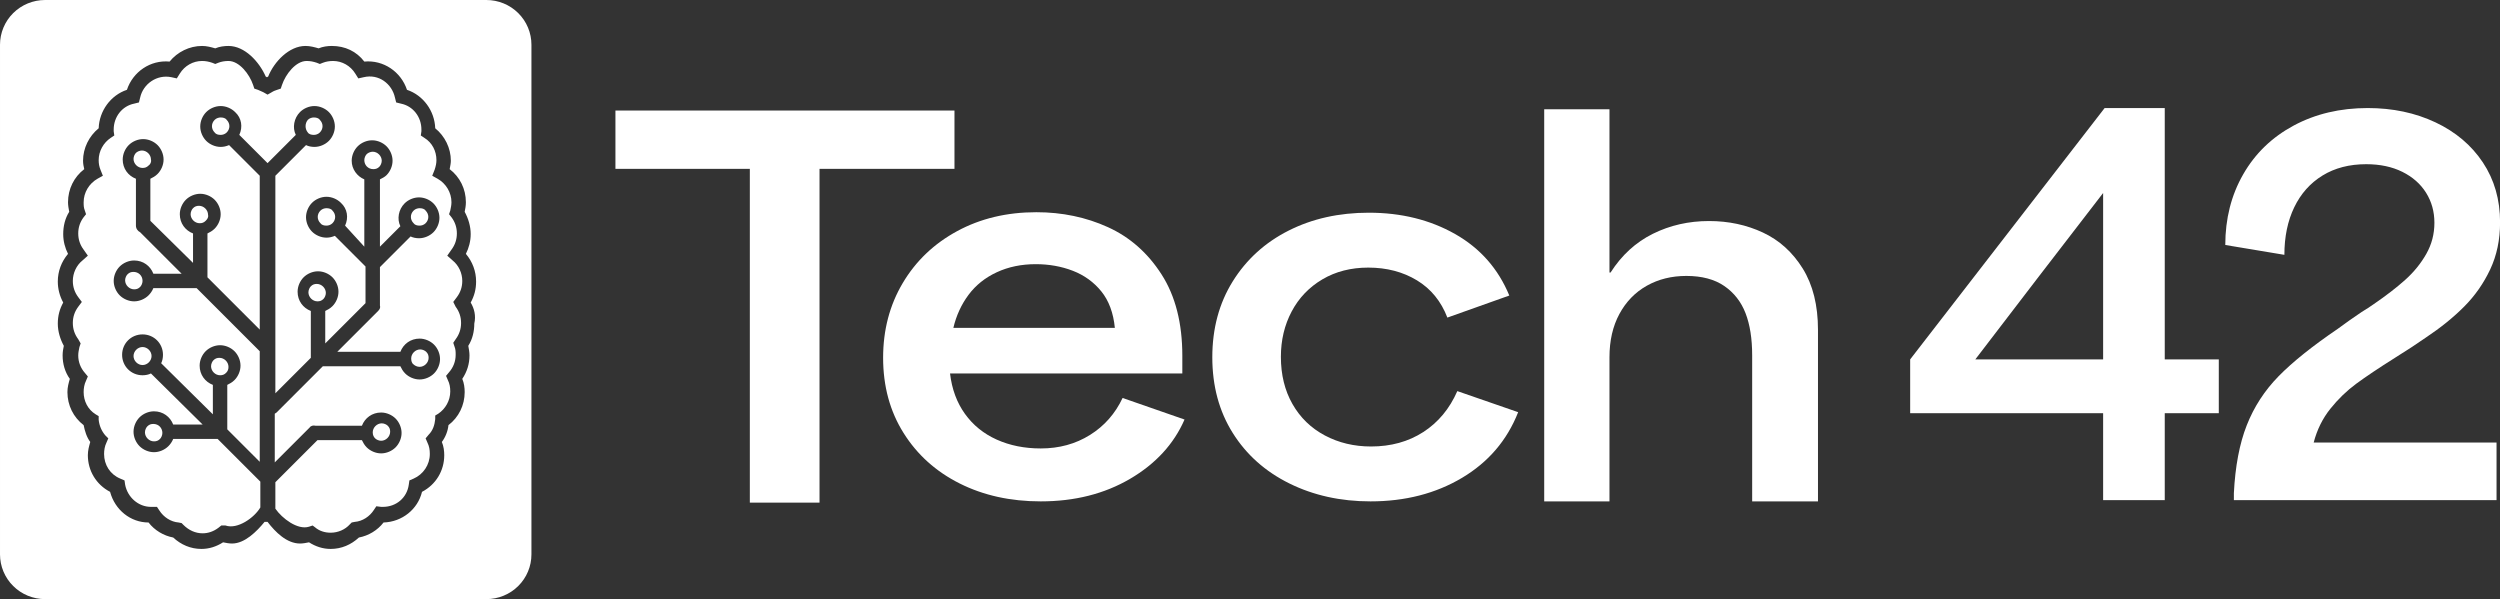
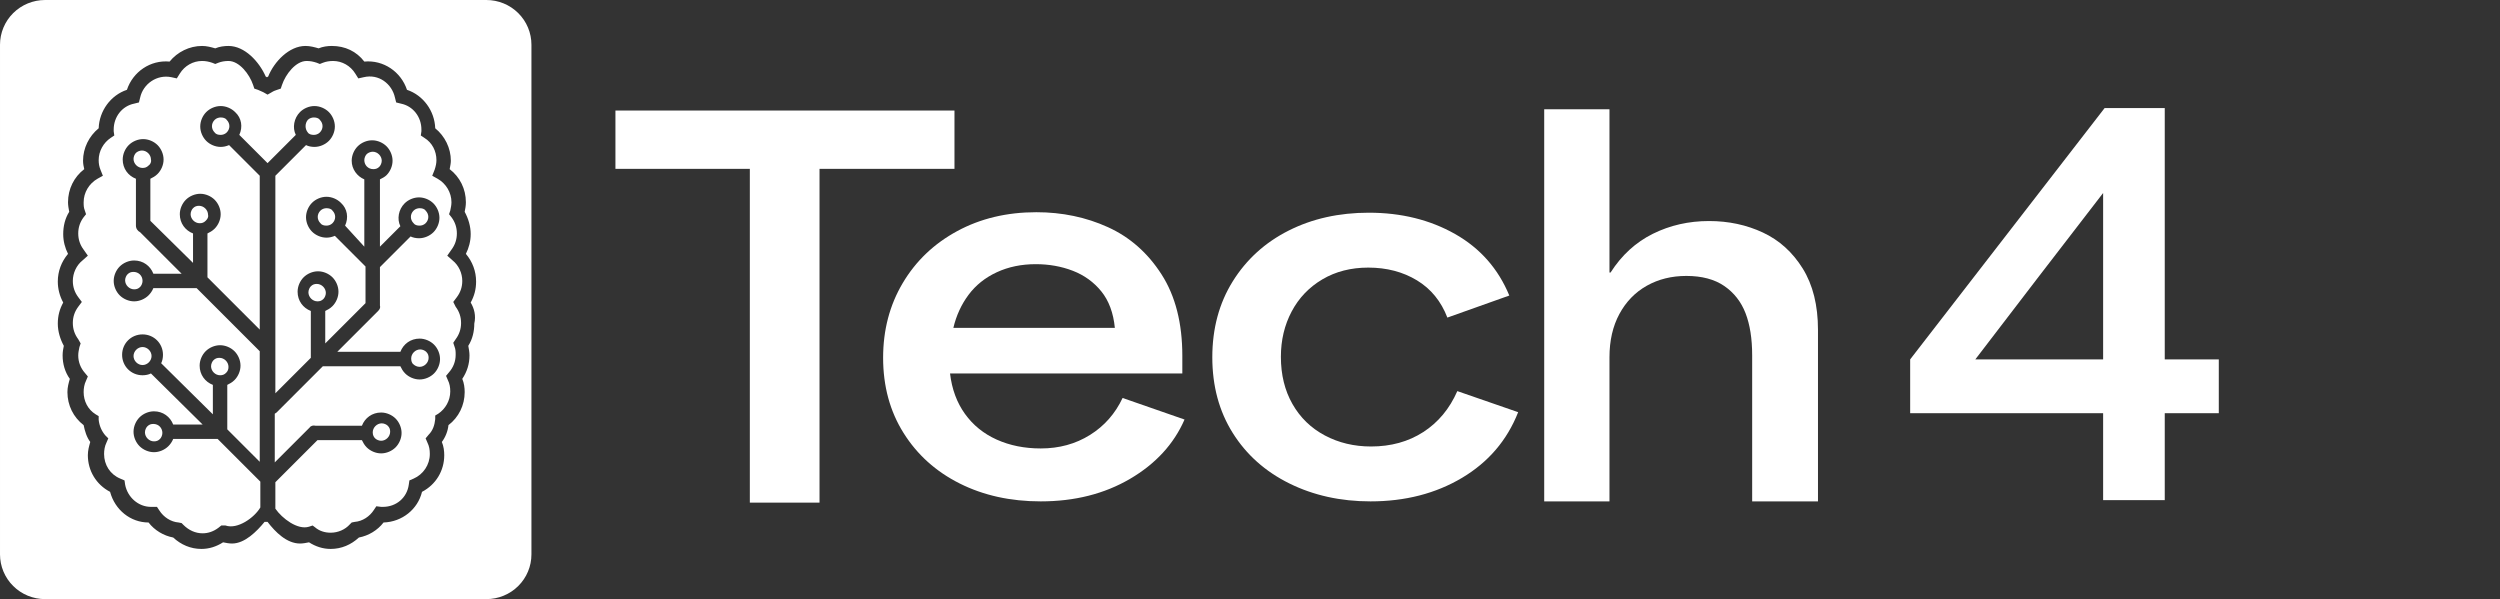
<svg xmlns="http://www.w3.org/2000/svg" width="100%" height="100%" viewBox="0 0 8375 2007" version="1.1" xml:space="preserve" style="fill-rule:evenodd;clip-rule:evenodd;stroke-linejoin:round;stroke-miterlimit:2;">
  <rect x="0" y="0" width="8375" height="2007" fill="#333333" stroke="none" />
  <g transform="matrix(1,0,0,1,-228.167,-3042.24)">
    <g transform="matrix(4.167,0,0,4.167,1.13687e-13,2817.18)">
      <g transform="matrix(1,0,0,1,603.106,411.211)">
        <path d="M54.468,-221.459L-53.578,-221.459L-53.578,-268.337L218.984,-268.337L218.984,-221.459L110.492,-221.459L110.492,46.878L54.468,46.878L54.468,-221.459Z" style="fill:white;fill-rule:nonzero;" />
      </g>
    </g>
    <g transform="matrix(4.167,0,0,4.167,1.13687e-13,2817.18)">
      <g transform="matrix(1,0,0,1,940.133,393.454)">
        <path d="M0,-105.203C-6.079,-112.689 -13.714,-118.205 -22.899,-121.752C-32.09,-125.298 -42.019,-127.071 -52.69,-127.071C-64.25,-127.071 -74.699,-124.904 -84.036,-120.57C-93.374,-116.235 -100.933,-110.19 -106.712,-102.445C-112.493,-94.694 -116.571,-85.828 -118.94,-75.849L10.893,-75.849C9.706,-87.928 6.072,-97.716 0,-105.203M-113.826,49.252C-132.947,39.667 -147.994,26.141 -158.958,8.669C-169.927,-8.797 -175.409,-28.96 -175.409,-51.813C-175.409,-74.137 -170.15,-94.17 -159.624,-111.901C-149.106,-129.632 -134.503,-143.552 -115.827,-153.667C-97.153,-163.776 -75.964,-168.837 -52.246,-168.837C-31.5,-168.837 -12.304,-164.829 5.335,-156.819C22.968,-148.803 37.349,-136.133 48.464,-118.796C59.581,-101.46 65.139,-79.653 65.139,-53.389L65.139,-39.204L-121.608,-39.204C-120.128,-26.596 -116.127,-15.761 -109.603,-6.698C-103.087,2.365 -94.561,9.26 -84.036,13.988C-73.518,18.716 -61.735,21.08 -48.688,21.08C-33.869,21.08 -20.676,17.473 -9.115,10.245C2.445,3.023 11.185,-6.895 17.118,-19.504L66.917,-2.167C58.316,17.534 43.72,33.43 23.12,45.509C2.515,57.588 -21.419,63.634 -48.688,63.634C-72.997,63.634 -94.708,58.839 -113.826,49.252" style="fill:white;fill-rule:nonzero;" />
      </g>
    </g>
    <g transform="matrix(4.167,0,0,4.167,1.13687e-13,2817.18)">
      <g transform="matrix(1,0,0,1,1091.4,239.393)">
        <path d="M0,203.313C-19.418,193.727 -34.612,180.202 -45.576,162.729C-56.545,145.263 -62.027,124.971 -62.027,101.853C-62.027,78.741 -56.545,58.382 -45.576,40.781C-34.612,23.185 -19.641,9.591 -0.667,-0.001C18.3,-9.586 39.794,-14.382 63.805,-14.382C89.886,-14.382 113.007,-8.669 133.168,2.758C153.322,14.184 167.85,30.671 176.742,52.207L126.943,69.938C121.899,56.806 113.75,46.826 102.488,39.992C91.219,33.165 78.179,29.748 63.36,29.748C49.424,29.748 37.127,32.9 26.456,39.204C15.785,45.509 7.559,54.115 1.778,65.013C-4.002,75.916 -6.892,88.062 -6.892,101.459C-6.892,115.909 -3.78,128.585 2.445,139.482C8.67,150.386 17.341,158.789 28.457,164.699C39.572,170.609 51.946,173.565 65.584,173.565C81.59,173.565 95.597,169.692 107.601,161.941C119.607,154.196 128.722,143.225 134.946,129.04L183.856,145.983C174.964,168.578 159.915,186.174 138.726,198.782C117.53,211.391 92.998,217.695 65.139,217.695C41.129,217.695 19.411,212.899 0,203.313" style="fill:white;fill-rule:nonzero;" />
      </g>
    </g>
    <g transform="matrix(4.167,0,0,4.167,1.13687e-13,2817.18)">
      <g transform="matrix(1,0,0,1,1296.2,457.088)">
        <path d="M0,-315.215L52.467,-315.215L52.467,-184.007L53.357,-184.007C62.25,-197.927 73.588,-208.3 87.372,-215.135C101.156,-221.962 116.196,-225.379 132.502,-225.379C148.21,-225.379 162.661,-222.288 175.854,-216.119C189.041,-209.944 199.712,-200.291 207.868,-187.159C216.017,-174.021 220.096,-157.607 220.096,-137.907L220.096,0L167.184,0L167.184,-117.418C167.184,-130.814 165.405,-142.105 161.848,-151.303C158.291,-160.495 152.58,-167.785 144.73,-173.171C136.872,-178.552 126.721,-181.249 114.272,-181.249C102.413,-181.249 91.818,-178.62 82.48,-173.369C73.144,-168.111 65.807,-160.563 60.472,-150.712C55.135,-140.862 52.467,-129.238 52.467,-115.842L52.467,0L0,0L0,-315.215Z" style="fill:white;fill-rule:nonzero;" />
      </g>
    </g>
    <g transform="matrix(4.167,0,0,4.167,1.13687e-13,2817.18)">
      <g transform="matrix(1,0,0,1,1694.77,254.026)">
        <path d="M-51.98,88.907L50.762,88.907L50.762,-44.857C27.475,-14.681 10.152,7.817 -1.218,22.631C-12.589,37.451 -29.511,59.545 -51.98,88.907ZM50.762,202.061L50.762,132.148L-104.365,132.148L-104.365,88.907L51.979,-113.154L100.304,-113.154L100.304,88.907L143.757,88.907L143.757,132.148L100.304,132.148L100.304,202.061L50.762,202.061Z" style="fill:white;fill-rule:nonzero;" />
      </g>
    </g>
    <g transform="matrix(4.167,0,0,4.167,1.13687e-13,2817.18)">
      <g transform="matrix(1,0,0,1,1861,201.065)">
-         <path d="M0,194.831C5.818,180.049 14.346,166.913 25.584,155.429C36.815,143.945 52.721,131.211 73.299,117.215C78.985,112.995 85.342,108.503 92.386,103.751C95.9,101.641 99.149,99.531 102.132,97.415C112.144,90.553 120.609,84.02 127.512,77.813C134.415,71.613 140.031,64.683 144.365,57.023C148.693,49.369 150.863,41.053 150.863,32.075C150.863,23.103 148.629,15.047 144.163,7.92C139.695,0.792 133.331,-4.814 125.076,-8.911C116.814,-13 107.138,-15.049 96.04,-15.049C82.5,-15.049 70.792,-12.011 60.914,-5.941C51.028,0.135 43.451,8.649 38.173,19.602C32.893,30.56 30.254,43.3 30.254,57.815L-17.259,49.895C-17.259,28.777 -12.455,9.838 -2.843,-6.93C6.763,-23.693 20.304,-36.76 37.767,-46.134C55.228,-55.502 75.057,-60.192 97.258,-60.192C117.29,-60.192 135.431,-56.362 151.674,-48.708C167.918,-41.048 180.641,-30.294 189.847,-16.434C199.048,-2.575 203.654,13.464 203.654,31.679C203.654,45.676 201.015,58.279 195.735,69.497C190.457,80.721 183.483,90.683 174.823,99.395C166.154,108.107 155.869,116.423 143.959,124.343C137.189,129.095 128.933,134.509 119.187,140.579C106.192,148.765 95.838,155.695 88.121,161.369C80.406,167.049 73.433,173.781 67.208,181.565C60.977,189.355 56.51,198.395 53.807,208.691L200.812,208.691L200.812,255.023L-10.356,255.023L-10.356,249.479C-9.277,227.835 -5.825,209.619 0,194.831" style="fill:white;fill-rule:nonzero;" />
-       </g>
+         </g>
    </g>
    <g transform="matrix(4.167,0,0,4.167,1.13687e-13,2817.18)">
      <g transform="matrix(1,0,0,1,90.966,535.652)">
        <path d="M0,-481.638L354.823,-481.638C356.009,-481.638 357.192,-481.58 358.372,-481.465C359.552,-481.35 360.724,-481.177 361.887,-480.947C363.05,-480.718 364.199,-480.432 365.334,-480.09C366.468,-479.749 367.583,-479.352 368.679,-478.902C369.774,-478.451 370.845,-477.949 371.891,-477.394C372.937,-476.839 373.953,-476.234 374.939,-475.581C375.924,-474.927 376.876,-474.226 377.792,-473.479C378.709,-472.732 379.587,-471.943 380.425,-471.111C381.264,-470.278 382.059,-469.407 382.811,-468.497C383.564,-467.587 384.269,-466.643 384.928,-465.664C385.587,-464.685 386.196,-463.677 386.755,-462.638C387.314,-461.6 387.82,-460.537 388.274,-459.45C388.728,-458.362 389.127,-457.255 389.471,-456.129C389.815,-455.002 390.103,-453.862 390.334,-452.707C390.565,-451.552 390.739,-450.389 390.855,-449.218C390.972,-448.046 391.03,-446.872 391.03,-445.695L391.03,-35.943C391.03,-34.766 390.972,-33.592 390.855,-32.42C390.739,-31.249 390.565,-30.086 390.334,-28.931C390.103,-27.777 389.815,-26.636 389.471,-25.51C389.127,-24.383 388.728,-23.276 388.274,-22.189C387.82,-21.101 387.314,-20.038 386.755,-19C386.196,-17.962 385.587,-16.953 384.928,-15.975C384.269,-14.996 383.564,-14.051 382.811,-13.141C382.059,-12.232 381.264,-11.36 380.425,-10.528C379.587,-9.696 378.709,-8.906 377.792,-8.159C376.876,-7.412 375.924,-6.712 374.939,-6.058C373.953,-5.404 372.937,-4.799 371.891,-4.245C370.845,-3.69 369.774,-3.187 368.679,-2.736C367.583,-2.286 366.468,-1.89 365.334,-1.548C364.199,-1.206 363.05,-0.921 361.887,-0.691C360.724,-0.461 359.552,-0.289 358.372,-0.173C357.192,-0.058 356.009,0 354.823,0L0,0C-1.186,0 -2.369,-0.058 -3.549,-0.173C-4.729,-0.289 -5.9,-0.461 -7.064,-0.691C-8.227,-0.921 -9.375,-1.206 -10.51,-1.548C-11.645,-1.89 -12.76,-2.286 -13.856,-2.736C-14.951,-3.187 -16.022,-3.69 -17.068,-4.245C-18.113,-4.799 -19.129,-5.404 -20.115,-6.058C-21.101,-6.712 -22.052,-7.412 -22.969,-8.159C-23.886,-8.906 -24.763,-9.696 -25.602,-10.528C-26.44,-11.36 -27.236,-12.232 -27.988,-13.141C-28.74,-14.051 -29.446,-14.996 -30.105,-15.975C-30.763,-16.953 -31.372,-17.962 -31.931,-19C-32.49,-20.038 -32.997,-21.101 -33.45,-22.189C-33.904,-23.276 -34.303,-24.383 -34.647,-25.51C-34.992,-26.636 -35.279,-27.777 -35.511,-28.931C-35.742,-30.086 -35.916,-31.249 -36.032,-32.42C-36.148,-33.592 -36.206,-34.766 -36.206,-35.943L-36.206,-445.695C-36.206,-446.872 -36.148,-448.046 -36.032,-449.218C-35.916,-450.389 -35.742,-451.552 -35.511,-452.707C-35.279,-453.862 -34.992,-455.002 -34.647,-456.129C-34.303,-457.255 -33.904,-458.362 -33.45,-459.45C-32.997,-460.537 -32.49,-461.6 -31.931,-462.638C-31.372,-463.677 -30.763,-464.685 -30.105,-465.664C-29.446,-466.643 -28.74,-467.587 -27.988,-468.497C-27.236,-469.407 -26.44,-470.278 -25.602,-471.111C-24.763,-471.943 -23.886,-472.732 -22.969,-473.479C-22.052,-474.226 -21.101,-474.927 -20.115,-475.581C-19.129,-476.234 -18.113,-476.839 -17.068,-477.394C-16.022,-477.949 -14.951,-478.451 -13.856,-478.902C-12.76,-479.352 -11.645,-479.749 -10.51,-480.09C-9.375,-480.432 -8.227,-480.718 -7.064,-480.947C-5.9,-481.177 -4.729,-481.35 -3.549,-481.465C-2.369,-481.58 -1.186,-481.638 0,-481.638ZM342.195,-238.411C345.094,-243.725 346.543,-249.039 346.543,-255.32C346.543,-263.532 343.644,-271.262 338.329,-277.543C340.745,-282.374 342.195,-287.688 342.195,-293.485C342.195,-299.766 340.262,-306.046 337.363,-311.36C337.846,-313.776 338.329,-316.191 338.329,-319.09C338.329,-329.718 333.498,-339.381 325.284,-345.661C325.767,-348.077 326.25,-350.492 326.25,-352.425C326.25,-362.57 321.419,-372.232 313.688,-378.512C313.205,-392.523 304.025,-405.083 290.979,-409.431C286.148,-423.925 272.136,-433.587 256.675,-432.138C250.393,-440.35 241.213,-444.698 230.584,-444.698C227.201,-444.698 223.336,-444.215 219.954,-442.766C216.572,-443.732 213.19,-444.698 209.324,-444.698C196.279,-444.698 184.2,-432.138 179.368,-420.06C178.885,-420.06 178.885,-419.577 178.402,-419.577C177.919,-419.577 177.919,-420.06 177.435,-420.06C172.121,-432.138 160.525,-444.698 147.479,-444.698C144.097,-444.698 140.232,-444.215 136.849,-442.766C133.467,-443.732 130.085,-444.698 126.22,-444.698C116.073,-444.698 106.41,-439.867 100.129,-432.138C84.668,-433.587 70.656,-423.925 65.824,-409.431C52.779,-405.083 43.599,-392.523 43.116,-378.512C35.385,-372.232 30.553,-362.57 30.553,-352.425C30.553,-350.009 31.036,-347.593 31.52,-345.661C23.306,-339.381 18.474,-329.718 18.474,-319.09C18.474,-316.674 18.957,-313.776 19.44,-311.36C16.058,-306.046 14.609,-299.766 14.609,-293.485C14.609,-287.688 16.058,-282.374 18.474,-277.543C13.159,-271.262 10.26,-263.532 10.26,-255.32C10.26,-249.522 11.71,-243.725 14.609,-238.411C11.71,-233.097 10.26,-227.782 10.26,-221.502C10.26,-215.221 12.193,-208.941 15.092,-203.627C14.609,-201.211 14.126,-198.796 14.126,-195.897C14.126,-189.134 16.058,-182.37 19.924,-177.056C18.957,-173.674 17.991,-170.292 17.991,-166.427C17.991,-155.799 22.823,-146.137 31.036,-139.856C32.003,-135.025 33.452,-130.194 36.351,-126.329C35.385,-122.948 34.419,-119.566 34.419,-115.701C34.419,-103.14 41.183,-92.029 52.296,-86.231C56.161,-71.738 68.723,-61.593 83.218,-61.593C88.05,-55.312 95.297,-50.964 103.028,-49.515C109.309,-43.718 117.04,-40.336 125.737,-40.336C132.018,-40.336 137.816,-42.268 143.131,-45.65C145.546,-45.167 147.962,-44.684 150.378,-44.684C160.525,-44.684 170.188,-54.346 176.469,-62.076L178.885,-62.076C185.166,-53.863 194.346,-44.684 204.976,-44.684C207.392,-44.684 209.807,-45.167 212.223,-45.65C217.538,-42.268 223.336,-40.336 229.617,-40.336C238.314,-40.336 246.045,-43.718 252.326,-49.515C260.057,-50.964 267.304,-55.312 272.136,-61.593C287.114,-62.076 299.676,-72.221 303.058,-86.231C314.171,-92.029 320.935,-103.14 320.935,-115.701C320.935,-119.083 320.452,-122.948 319.003,-126.329C321.902,-130.194 323.834,-135.025 324.318,-139.856C332.531,-146.137 337.363,-155.799 337.363,-166.427C337.363,-169.809 336.88,-173.674 335.43,-177.056C339.296,-182.853 341.228,-189.134 341.228,-195.897C341.228,-198.313 340.745,-201.211 340.262,-203.627C343.644,-208.941 345.094,-215.221 345.094,-221.502C346.543,-227.782 345.094,-233.58 342.195,-238.411ZM263.439,-134.059C263.439,-137.924 266.821,-141.306 270.686,-141.306C272.619,-141.306 274.552,-140.34 275.518,-139.373C276.967,-137.924 277.451,-136.475 277.451,-134.542C277.451,-130.677 274.068,-127.296 270.203,-127.296C268.27,-127.296 266.338,-128.262 265.371,-129.228C264.405,-130.194 263.439,-131.644 263.439,-134.059ZM294.361,-193.482C294.361,-197.346 297.743,-200.728 301.609,-200.728C303.541,-200.728 305.474,-199.762 306.44,-198.796C307.89,-197.346 308.373,-195.897 308.373,-193.965C308.373,-190.1 304.991,-186.718 301.126,-186.718C299.193,-186.718 297.26,-187.684 296.294,-188.65C294.844,-189.617 294.361,-191.549 294.361,-193.482ZM211.74,-246.624C211.74,-248.556 212.706,-250.488 213.673,-251.455C215.122,-252.904 216.572,-253.387 218.504,-253.387C222.37,-253.387 225.752,-250.005 225.752,-246.141C225.752,-244.208 224.786,-242.276 223.819,-241.309C222.37,-239.86 220.92,-239.377 218.988,-239.377C215.122,-239.377 211.74,-242.759 211.74,-246.624ZM330.116,-235.029C333.014,-231.164 334.464,-226.816 334.464,-221.985C334.464,-217.154 333.014,-212.806 330.116,-208.941L328.183,-206.042L329.149,-203.144C330.115,-200.728 330.115,-198.796 330.115,-196.38C330.115,-191.066 328.183,-186.235 324.801,-182.37L322.385,-179.471L323.834,-176.09C325.284,-173.191 325.767,-170.292 325.767,-166.911C325.767,-159.664 321.902,-152.9 316.104,-149.036L313.688,-147.586L313.688,-144.688C313.205,-139.856 311.755,-135.508 308.373,-132.127L305.957,-129.228L307.407,-125.846C308.856,-122.948 309.339,-120.049 309.339,-116.667C309.339,-107.971 304.025,-100.241 296.294,-96.86L292.912,-95.41L292.429,-92.029C290.979,-81.4 282.282,-74.154 271.653,-74.154L270.203,-74.154L266.338,-74.637L264.405,-71.738C261.023,-66.424 255.225,-62.559 248.944,-62.076L246.528,-61.593L245.079,-60.143C241.213,-55.795 235.415,-53.38 229.617,-53.38C224.786,-53.38 220.437,-54.829 217.055,-57.728L215.122,-59.177L212.223,-58.211C203.043,-55.312 190.481,-64.974 185.166,-72.704L185.166,-93.961L185.649,-94.444L218.988,-127.779L254.742,-127.779C255.708,-125.846 256.674,-123.914 258.607,-121.981C261.506,-119.083 265.855,-117.15 270.203,-117.15C274.552,-117.15 278.9,-119.083 281.799,-121.981C284.698,-124.88 286.631,-129.228 286.631,-133.576C286.631,-137.924 284.698,-142.272 281.799,-145.171C278.9,-148.069 274.552,-150.002 270.203,-150.002C262.956,-150.002 257.158,-145.654 254.742,-139.373L217.538,-139.373C215.605,-139.856 213.673,-139.373 212.706,-137.924L184.683,-109.904L184.683,-149.036C185.166,-149.519 185.649,-149.519 186.132,-150.002L223.336,-187.201L285.664,-187.201C286.631,-185.269 287.597,-183.336 289.53,-181.404C292.429,-178.505 296.777,-176.573 301.126,-176.573C305.474,-176.573 309.823,-178.505 312.722,-181.404C315.621,-184.302 317.553,-188.65 317.553,-192.998C317.553,-197.346 315.621,-201.694 312.722,-204.593C309.823,-207.492 305.474,-209.424 301.126,-209.424C293.878,-209.424 288.08,-205.076 285.664,-198.796L234.932,-198.796L267.787,-231.647C269.237,-233.097 269.72,-234.546 269.237,-235.995L269.237,-266.914L293.878,-291.553C295.811,-290.587 298.227,-290.104 300.643,-290.104C304.991,-290.104 309.34,-292.036 312.239,-294.935C315.138,-297.833 317.07,-302.181 317.07,-306.529C317.07,-310.877 315.138,-315.225 312.239,-318.124C309.34,-321.023 304.991,-322.955 300.643,-322.955C296.294,-322.955 291.946,-321.023 289.047,-318.124C284.215,-313.293 282.765,-305.563 285.664,-299.766L269.237,-283.34L269.237,-337.448C271.17,-338.414 273.102,-339.381 274.552,-340.83C277.451,-343.729 279.383,-348.077 279.383,-352.425C279.383,-356.773 277.451,-361.121 274.552,-364.019C271.653,-366.918 267.304,-368.85 262.956,-368.85C258.607,-368.85 254.259,-366.918 251.36,-364.019C248.461,-361.121 246.528,-356.773 246.528,-352.425C246.528,-345.661 250.877,-339.864 256.675,-337.448L256.675,-283.34L241.213,-300.249C244.112,-306.529 243.146,-313.776 237.831,-318.607C234.932,-321.506 230.584,-323.438 226.235,-323.438C221.887,-323.438 217.538,-321.506 214.639,-318.607C211.74,-315.708 209.807,-311.36 209.807,-307.012C209.807,-302.664 211.74,-298.316 214.639,-295.418C217.538,-292.519 221.887,-290.587 226.235,-290.587C228.651,-290.587 230.584,-291.07 232.999,-292.036L257.641,-267.397L257.641,-237.928L225.269,-205.559L225.269,-231.647C227.201,-232.613 229.134,-233.58 231.067,-235.512C233.966,-238.411 235.898,-242.759 235.898,-247.107C235.898,-251.455 233.966,-255.803 231.067,-258.701C228.168,-261.6 223.819,-263.532 219.471,-263.532C215.122,-263.532 210.774,-261.6 207.875,-258.701C204.976,-255.803 203.043,-251.455 203.043,-247.107C203.043,-239.86 207.392,-234.063 213.673,-231.647L213.673,-193.965L185.166,-165.461L185.166,-340.347L209.807,-364.985C211.74,-364.019 214.156,-363.536 216.572,-363.536C220.92,-363.536 225.269,-365.469 228.168,-368.367C231.067,-371.266 232.999,-375.614 232.999,-379.962C232.999,-384.31 231.067,-388.658 228.168,-391.556C225.269,-394.455 220.92,-396.388 216.572,-396.388C212.223,-396.388 207.875,-394.455 204.976,-391.556C200.144,-386.725 198.695,-378.996 201.594,-373.198L178.885,-350.492L156.176,-373.198C159.075,-379.479 158.109,-386.725 152.794,-391.556C149.895,-394.455 145.546,-396.388 141.198,-396.388C136.849,-396.388 132.501,-394.455 129.602,-391.556C126.703,-388.658 124.77,-384.31 124.77,-379.962C124.77,-375.614 126.703,-371.266 129.602,-368.367C132.501,-365.469 136.849,-363.536 141.198,-363.536C143.614,-363.536 145.546,-364.019 147.962,-364.985L172.604,-340.347L172.604,-216.671L130.568,-258.701L130.568,-293.968C132.501,-294.935 134.434,-295.901 136.366,-297.833C139.265,-300.732 141.198,-305.08 141.198,-309.428C141.198,-313.776 139.265,-318.124 136.366,-321.023C133.467,-323.921 129.119,-325.854 124.77,-325.854C120.422,-325.854 116.073,-323.921 113.174,-321.023C110.275,-318.124 108.343,-313.776 108.343,-309.428C108.343,-302.181 112.691,-296.384 118.972,-293.968L118.972,-270.296L84.668,-304.114L84.668,-337.931C86.6,-338.898 88.533,-339.864 90.466,-341.796C93.365,-344.695 95.297,-349.043 95.297,-353.391C95.297,-357.739 93.365,-362.087 90.466,-364.985C87.567,-367.884 83.218,-369.817 78.87,-369.817C74.521,-369.817 70.173,-367.884 67.274,-364.985C64.375,-362.087 62.442,-357.739 62.442,-353.391C62.442,-346.144 66.791,-340.347 73.072,-337.931L73.072,-300.249C73.072,-297.833 74.521,-295.901 76.454,-294.935L109.792,-261.6L87.084,-261.6C84.668,-267.88 78.87,-272.228 71.622,-272.228C67.274,-272.228 62.925,-270.296 60.026,-267.397C57.127,-264.499 55.195,-260.151 55.195,-255.803C55.195,-251.455 57.127,-247.107 60.026,-244.208C62.925,-241.309 67.274,-239.377 71.622,-239.377C75.971,-239.377 80.319,-241.309 83.218,-244.208C84.668,-245.657 86.117,-247.59 87.084,-250.005L121.871,-250.005L172.604,-199.279L172.604,-110.387L146.513,-136.475L146.513,-172.225C148.445,-173.191 150.378,-174.157 152.311,-176.09C155.21,-178.988 157.142,-183.336 157.142,-187.684C157.142,-192.032 155.21,-196.38 152.311,-199.279C149.412,-202.178 145.063,-204.11 140.715,-204.11C136.366,-204.11 132.018,-202.178 129.119,-199.279C126.22,-196.38 124.287,-192.032 124.287,-187.684C124.287,-180.438 128.636,-174.64 134.917,-172.225L134.917,-148.552L93.365,-189.617C94.331,-191.549 94.814,-193.965 94.814,-196.38C94.814,-205.559 87.567,-212.806 78.386,-212.806C69.206,-212.806 61.959,-205.559 61.959,-196.38C61.959,-187.201 69.206,-179.955 78.386,-179.955C80.802,-179.955 83.218,-180.438 85.151,-181.404L126.703,-140.34L103.028,-140.34C100.612,-146.62 94.814,-150.968 87.567,-150.968C83.218,-150.968 78.87,-149.035 75.971,-146.137C73.072,-143.238 71.139,-138.89 71.139,-134.542C71.139,-130.194 73.072,-125.846 75.971,-122.948C78.87,-120.049 83.218,-118.116 87.567,-118.116C91.915,-118.116 96.264,-120.049 99.163,-122.948C100.612,-124.397 102.062,-126.329 103.028,-128.745L138.782,-128.745L173.087,-94.444L173.087,-73.67C168.255,-65.458 154.727,-55.795 145.063,-59.177L141.681,-59.177L139.265,-57.245C135.4,-54.346 131.052,-52.897 126.703,-52.897C120.905,-52.897 115.59,-55.312 111.242,-59.66L109.792,-61.11L107.376,-61.593C101.095,-62.076 95.297,-65.941 91.915,-71.255L89.983,-74.154L85.151,-74.154C75.004,-74.154 66.307,-81.883 64.375,-92.029L63.892,-95.41L60.509,-96.86C52.296,-100.241 47.464,-107.971 47.464,-116.667C47.464,-119.566 47.947,-122.948 49.397,-125.846L50.846,-129.228L48.43,-131.644C45.531,-135.025 43.599,-139.373 43.116,-144.204L43.116,-147.103L40.7,-148.552C34.419,-152.417 31.036,-159.181 31.036,-166.427C31.036,-169.326 31.52,-172.708 32.969,-175.607L34.418,-178.988L32.003,-181.887C28.621,-185.752 26.688,-190.583 26.688,-195.897C26.688,-198.313 27.171,-200.245 27.654,-202.661L28.621,-205.559L26.688,-208.941C23.789,-212.806 22.339,-217.154 22.339,-221.985C22.339,-226.816 23.789,-231.164 26.688,-235.029L29.587,-238.894L26.688,-242.759C23.789,-246.624 22.339,-250.972 22.339,-255.803C22.339,-262.083 25.238,-268.364 30.07,-272.228L34.419,-276.093L31.036,-280.924C28.137,-284.789 26.688,-289.137 26.688,-293.968C26.688,-298.799 28.137,-303.147 31.036,-307.012L32.969,-309.428L32.003,-312.326C31.036,-314.742 31.036,-316.675 31.036,-319.09C31.036,-326.82 35.385,-334.066 42.149,-337.931L46.498,-340.347L44.565,-345.178C43.599,-347.593 43.116,-350.009 43.116,-352.908C43.116,-360.154 46.981,-366.918 52.779,-370.783L55.678,-372.715L55.195,-376.097L55.195,-377.546C55.195,-387.692 61.959,-396.388 71.622,-398.32L75.488,-399.286L76.454,-403.151C78.87,-414.263 89.982,-421.992 101.578,-419.577L105.927,-418.611L108.343,-422.475C112.208,-428.756 118.972,-432.621 126.22,-432.621C129.119,-432.621 131.535,-432.138 134.434,-431.171L136.849,-430.205L139.265,-431.171C141.681,-432.138 144.58,-432.621 147.479,-432.621C156.176,-432.621 164.39,-421.992 167.289,-413.296L168.255,-410.398L171.154,-409.432C172.604,-408.948 174.053,-407.982 175.503,-407.499L178.885,-405.567L182.267,-407.499C183.717,-408.465 185.166,-408.948 186.616,-409.432L189.515,-410.398L190.481,-413.296C193.38,-421.992 201.594,-432.621 210.291,-432.621C213.19,-432.621 215.605,-432.138 218.504,-431.171L220.92,-430.205L223.336,-431.171C225.752,-432.138 228.651,-432.621 231.55,-432.621C238.797,-432.621 245.562,-428.756 249.427,-422.475L251.843,-418.611L256.191,-419.577C268.27,-422.475 278.9,-414.263 281.316,-403.151L282.282,-399.286L286.147,-398.32C295.811,-396.388 302.575,-387.692 302.575,-377.546L302.575,-376.097L302.092,-372.715L304.991,-370.783C311.272,-366.918 314.654,-360.154 314.654,-352.908C314.654,-350.492 314.171,-348.077 313.205,-345.178L311.272,-340.347L315.621,-337.931C322.385,-334.066 326.733,-326.82 326.733,-319.09C326.733,-316.675 326.25,-314.742 325.767,-312.326L324.801,-309.428L326.733,-307.012C329.632,-303.147 331.082,-298.799 331.082,-293.968C331.082,-289.137 329.632,-284.789 326.733,-280.924L323.351,-276.093L327.7,-272.228C332.531,-268.364 335.43,-262.083 335.43,-255.803C335.43,-250.972 333.981,-246.624 331.082,-242.759L328.183,-238.894L330.116,-235.029ZM146.03,-375.131C144.58,-373.681 142.648,-373.198 141.198,-373.198C139.265,-373.198 137.333,-373.681 136.366,-375.131C133.467,-378.029 133.467,-382.377 136.366,-385.276C137.816,-386.725 139.749,-387.208 141.198,-387.208C143.131,-387.208 145.063,-386.725 146.03,-385.276C148.929,-382.377 148.929,-378.029 146.03,-375.131ZM256.674,-352.908C256.674,-354.84 257.641,-356.773 258.607,-357.739C259.573,-358.705 261.506,-359.671 263.439,-359.671C267.304,-359.671 270.686,-356.289 270.686,-352.425C270.686,-350.492 269.72,-348.56 268.754,-347.593C267.304,-346.144 265.855,-345.661 263.922,-345.661C259.573,-345.661 256.674,-349.043 256.674,-352.908ZM85.634,-195.414C85.634,-191.549 82.252,-188.167 78.387,-188.167C74.521,-188.167 71.139,-191.549 71.139,-195.414C71.139,-199.279 74.521,-202.661 78.387,-202.661C82.252,-202.661 85.634,-199.279 85.634,-195.414ZM83.218,-348.56C81.769,-347.11 80.319,-346.627 78.387,-346.627C74.521,-346.627 71.139,-350.009 71.139,-353.874C71.139,-355.806 72.105,-357.739 73.072,-358.705C74.038,-359.671 75.971,-360.637 77.903,-360.637C81.769,-360.637 85.151,-357.256 85.151,-353.391C85.634,-351.458 84.668,-349.526 83.218,-348.56ZM94.331,-133.576C94.331,-131.644 93.365,-129.711 92.398,-128.745C90.949,-127.296 89.499,-126.812 87.567,-126.812C83.701,-126.812 80.319,-130.194 80.319,-134.059C80.319,-135.992 81.286,-137.924 82.252,-138.89C83.701,-140.34 85.151,-140.823 87.084,-140.823C91.432,-140.823 94.331,-137.441 94.331,-133.576ZM129.119,-304.114C127.669,-302.664 126.22,-302.181 124.287,-302.181C120.422,-302.181 117.04,-305.563 117.04,-309.428C117.04,-311.36 118.006,-313.293 118.972,-314.259C120.422,-315.708 121.871,-316.191 123.804,-316.191C127.669,-316.191 131.052,-312.81 131.052,-308.945C131.535,-307.012 130.568,-305.563 129.119,-304.114ZM145.546,-181.887C144.097,-180.438 142.648,-179.955 140.715,-179.955C136.849,-179.955 133.467,-183.336 133.467,-187.201C133.467,-189.134 134.434,-191.066 135.4,-192.032C136.849,-193.482 138.299,-193.965 140.232,-193.965C144.097,-193.965 147.479,-190.583 147.479,-186.718C147.479,-184.786 146.996,-183.336 145.546,-181.887ZM296.294,-312.326C297.743,-313.776 299.676,-314.259 301.126,-314.259C303.058,-314.259 304.991,-313.776 305.957,-312.326C308.856,-309.428 308.856,-305.08 305.957,-302.181C304.508,-300.732 302.575,-300.249 301.126,-300.249C299.193,-300.249 297.26,-300.732 296.294,-302.181C293.395,-305.08 293.395,-309.428 296.294,-312.326ZM78.387,-255.803C78.387,-253.87 77.42,-251.938 76.454,-250.972C75.004,-249.522 73.555,-249.039 71.622,-249.039C67.757,-249.039 64.375,-252.421 64.375,-256.286C64.375,-258.218 65.341,-260.151 66.307,-261.117C67.757,-262.566 69.206,-263.049 71.139,-263.049C75.004,-263.049 78.387,-260.151 78.387,-255.803ZM231.067,-302.181C229.617,-300.732 227.685,-300.249 226.235,-300.249C224.302,-300.249 222.37,-300.732 221.403,-302.181C218.504,-305.08 218.504,-309.428 221.403,-312.326C222.853,-313.776 224.786,-314.259 226.235,-314.259C228.168,-314.259 230.1,-313.776 231.067,-312.326C233.966,-309.428 233.966,-305.08 231.067,-302.181ZM211.257,-385.276C212.706,-386.725 214.639,-387.208 216.089,-387.208C218.021,-387.208 219.954,-386.725 220.92,-385.276C223.819,-382.377 223.819,-378.029 220.92,-375.131C219.471,-373.681 217.538,-373.198 216.089,-373.198C214.156,-373.198 212.223,-373.681 211.257,-375.131C208.841,-378.029 208.841,-382.377 211.257,-385.276Z" style="fill:white;" />
      </g>
    </g>
  </g>
</svg>